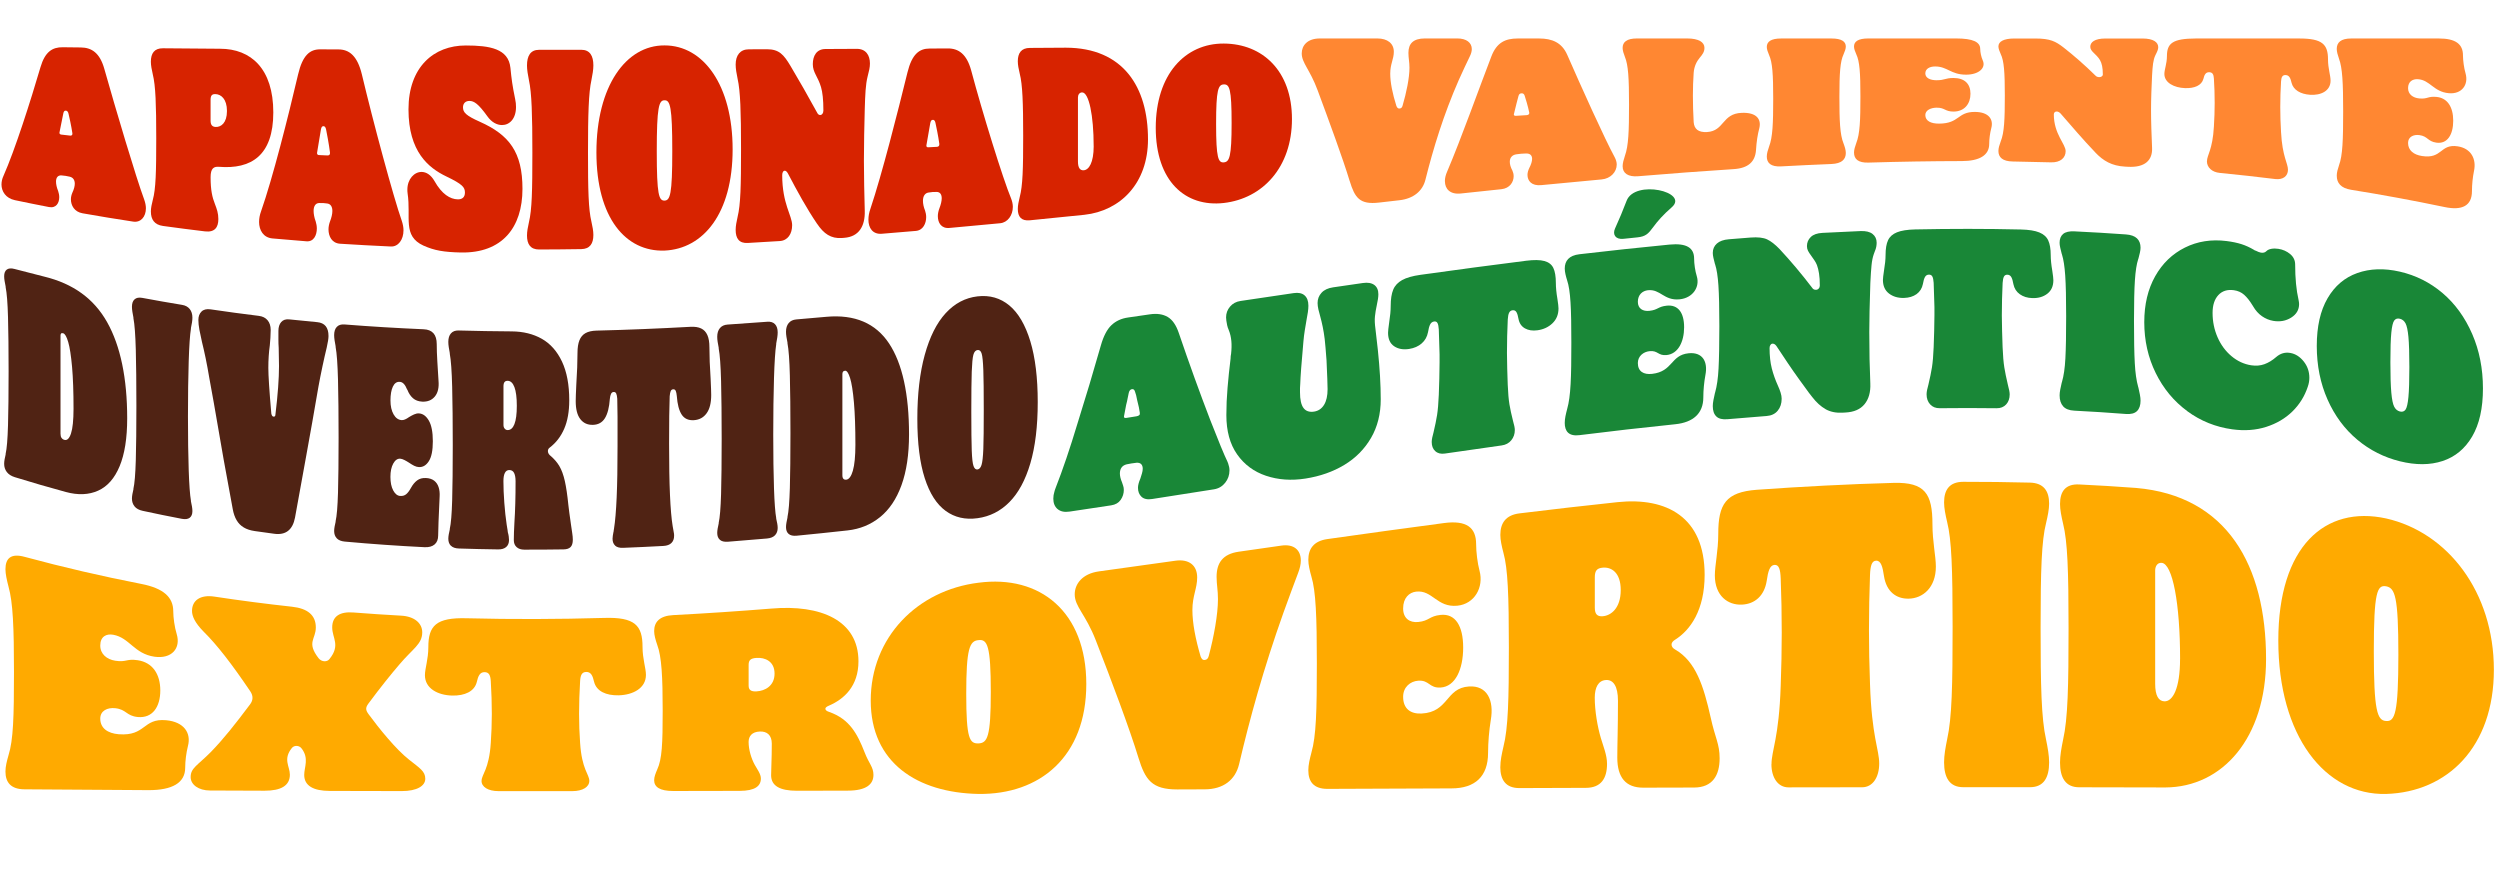
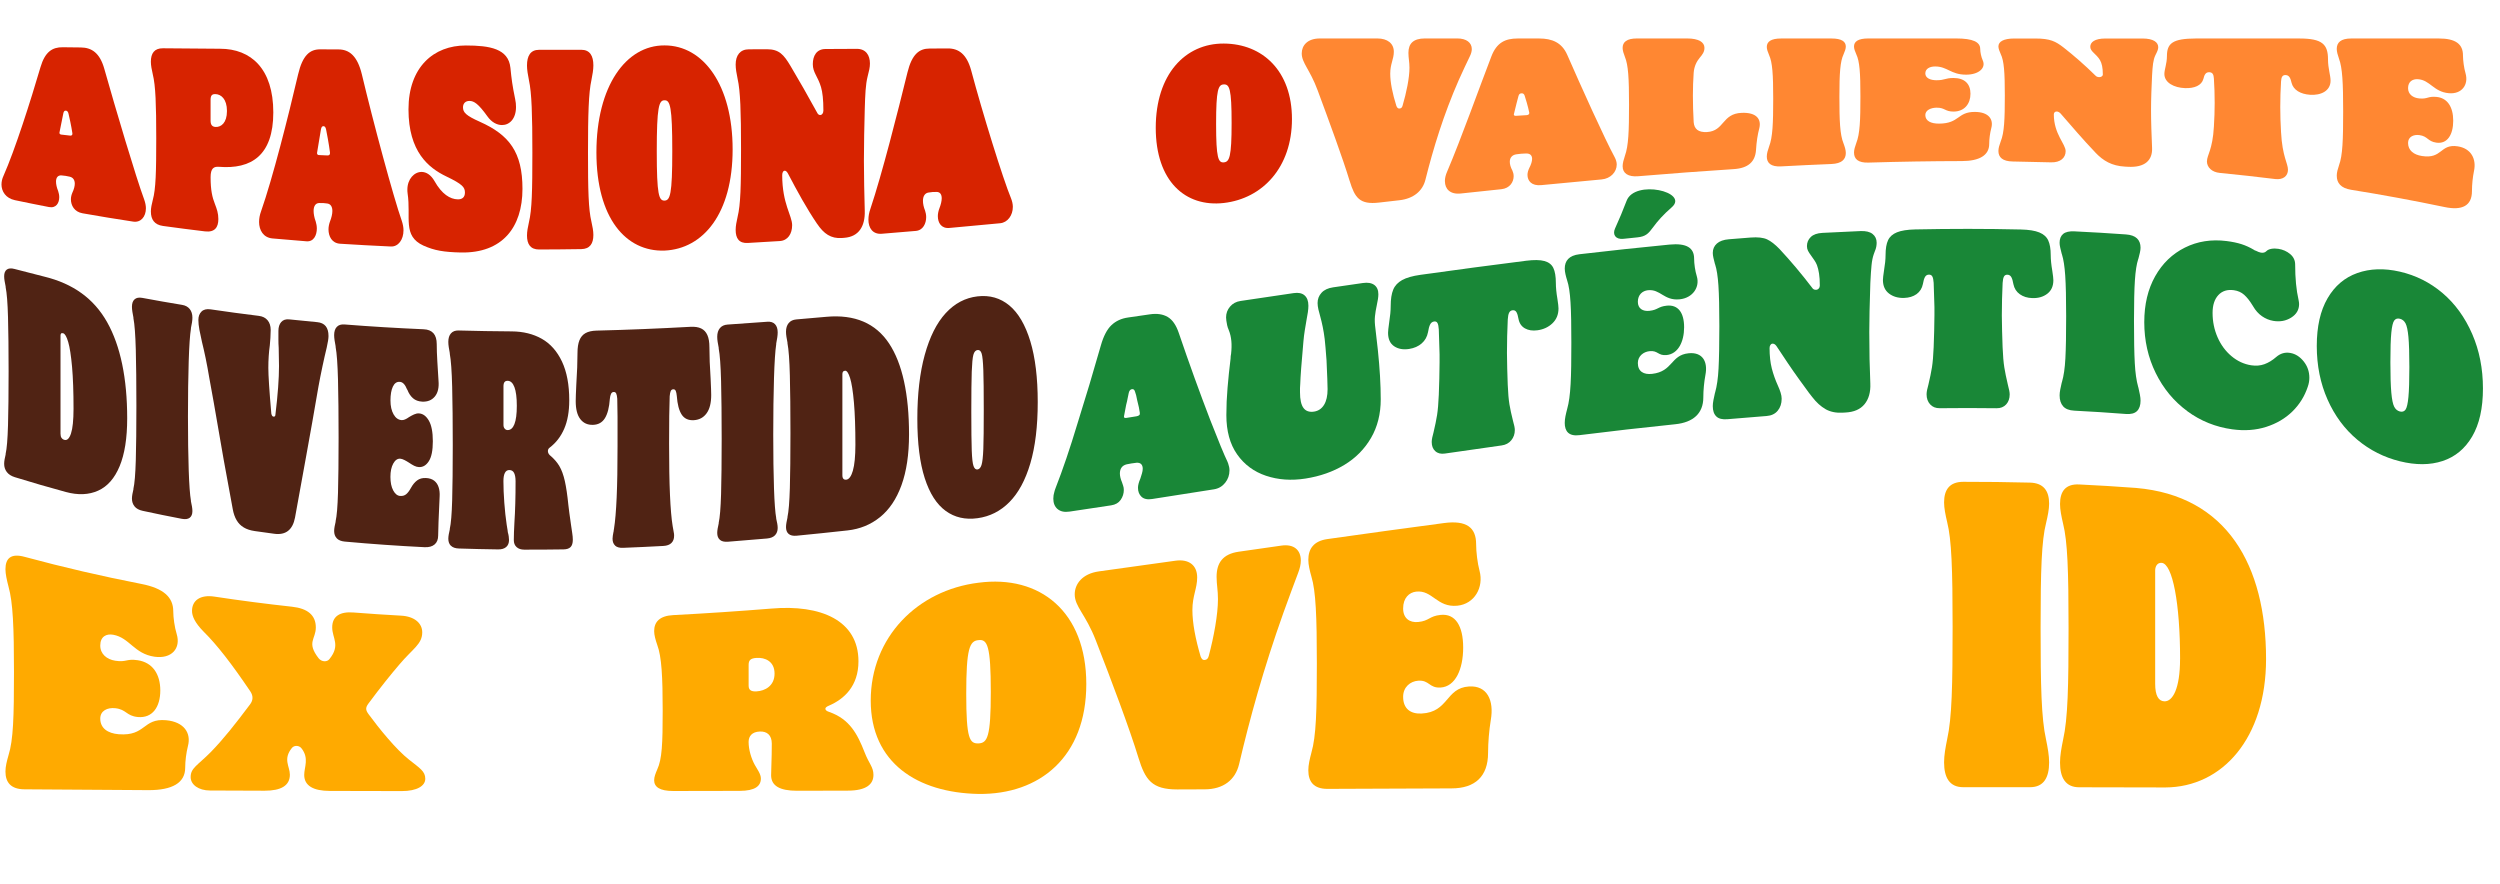
<svg xmlns="http://www.w3.org/2000/svg" id="b" viewBox="0 0 967.23 342">
  <g id="c">
    <g>
      <g>
        <path d="M.58,71.35c0-1.08,.25-2.2,.75-3.27,4.5-10.14,10.51-29.07,14.34-42.11,1.75-5.94,4.59-7.73,8.59-7.69,2.33,.03,4.67,.05,7,.08,4.17,.04,7.34,2.06,9.09,8.25,4.34,15.4,12.26,42.04,15.43,50.57,.42,1.19,.67,2.35,.67,3.39,0,3.3-2,5.62-4.92,5.17-6.53-.99-13.06-2.06-19.6-3.22-3.17-.56-4.5-3.03-4.5-5.43,0-.89,.25-1.83,.58-2.58,.58-1.24,.92-2.44,.92-3.43,0-1.35-.58-2.42-2-2.73-1.42-.31-1.67-.35-3.09-.48-1.42-.13-2.17,.8-2.17,2.39,0,.97,.25,2.24,.83,3.67,.25,.75,.42,1.57,.42,2.36,0,2.2-1.17,4.37-4,3.81-4.39-.85-8.78-1.73-13.18-2.66-3.5-.75-5.17-3.37-5.17-6.11Zm26.43-18.89c.67,.08,1.08-.15,1-.88-.42-2.86-1.25-6.57-1.5-7.59-.17-.74-.5-1.13-1-1.18-.58-.05-.83,.29-1,.99-.25,1.06-.92,4.51-1.5,7.48-.08,.44,.25,.74,.67,.79,1.11,.13,2.22,.26,3.34,.38Z" style="fill:#d72300;" />
        <path d="M58.37,81.86c0-1.41,.34-2.88,.75-4.53,1.17-4.23,1.33-10.85,1.33-23.83,0-13.01-.25-20.37-1.33-24.7-.42-1.81-.75-3.53-.75-4.93,0-3.21,1.33-5.22,4.67-5.19,7.37,.06,14.73,.12,22.1,.18,12.01,0,20.6,7.79,20.6,24.63,0,16.74-8.59,22.04-21.01,21.05-2-.16-3.25,.54-3.25,4.03,0,5.08,.66,7.79,1.67,10.36,.75,1.95,1.33,3.58,1.33,5.83,0,3.23-1.42,5.2-5.17,4.76-5.42-.65-10.84-1.35-16.26-2.1-3.33-.47-4.67-2.53-4.67-5.55Zm29.44-38.92c0-4.69-2.33-6.46-4.42-6.53-1.42-.05-1.92,.55-1.92,2.31,0,2.66,0,5.3,0,7.93,0,1.74,.67,2.39,1.92,2.47,2.08,.12,4.42-1.49,4.42-6.17Z" style="fill:#d72300;" />
        <path d="M100.24,85.82c0-1.3,.25-2.67,.75-4.03,4.5-12.81,10.51-36.6,14.34-52.99,1.75-7.47,4.59-9.74,8.59-9.71,2.33,.01,4.67,.02,7,.03,4.17,0,7.34,2.44,9.09,9.69,4.34,18.29,12.26,47.68,15.43,56.61,.42,1.27,.67,2.52,.67,3.67,0,3.63-2,6.42-4.92,6.28-6.53-.3-13.07-.65-19.6-1.07-3.17-.21-4.5-2.82-4.5-5.57,0-1.02,.25-2.13,.58-3.03,.58-1.5,.92-2.92,.92-4.06,0-1.55-.58-2.72-2-2.91-1.42-.19-1.67-.2-3.09-.18-1.42,.02-2.17,1.21-2.17,3.05,0,1.13,.25,2.58,.83,4.14,.25,.83,.42,1.76,.42,2.67,0,2.54-1.17,5.18-4,4.95-4.39-.34-8.78-.71-13.18-1.11-3.5-.32-5.17-3.15-5.17-6.44Zm26.43-25.68c.67,.03,1.09-.27,1-1.13-.42-3.33-1.25-7.67-1.5-8.87-.17-.87-.5-1.31-1-1.33-.58-.02-.83,.4-1,1.26-.25,1.29-.92,5.46-1.5,9.04-.08,.53,.25,.86,.67,.88,1.11,.05,2.22,.1,3.34,.15Z" style="fill:#d72300;" />
        <path d="M163.86,95.04c-8.25-3.79-4.75-10.89-6.17-20.3-.08-.54-.08-.96-.08-1.39,0-4.05,2.67-6.9,5.59-6.83,1.67,.04,3.5,1.06,4.92,3.57,2.84,5.01,6,6.98,9.01,7.04,1.67,.03,2.75-.8,2.75-2.63,0-2.04-.92-3.23-7.25-6.26-6.84-3.3-14.59-9.52-14.59-25.92,0-16.36,9.76-24.75,22.18-24.72,9.25,0,16.51,1.21,17.26,8.65,.42,4.29,.75,6.83,1.83,12.08,.25,1.14,.33,2.05,.33,3.07,0,4.54-2.5,6.99-5.42,6.98-1.92,0-4-1.03-5.67-3.4-3.5-4.87-5.17-5.92-6.92-5.93-1.59-.01-2.5,1.01-2.5,2.48,0,1.92,1.09,3.17,6.5,5.57,11.42,5.1,16.51,11.79,16.51,25.96,0,14.97-7.84,24.94-23.85,24.63-6.59-.15-10.26-.78-14.43-2.66Z" style="fill:#d72300;" />
        <path d="M203.89,91.13c0-1.57,.33-3.25,.75-5.14,1.17-4.88,1.33-12.22,1.33-26.88,0-14.71-.25-23.16-1.33-28.1-.42-2.08-.75-4.05-.75-5.67,0-3.72,1.34-6.07,4.67-6.07,5.45,0,10.9,0,16.34-.01,3.33,0,4.67,2.34,4.67,6.05,0,1.62-.33,3.58-.75,5.66-1.09,4.93-1.33,13.36-1.33,28.03,0,14.62,.17,21.95,1.33,26.79,.42,1.89,.75,3.55,.75,5.12,0,3.33-1.34,5.42-4.67,5.47-5.45,.08-10.9,.14-16.34,.15-3.33,0-4.67-2.06-4.67-5.4Z" style="fill:#d72300;" />
        <path d="M230.75,58.95c0-25.62,11.43-41.47,26.35-41.38,15.01-.03,26.35,15.32,26.35,40.23,0,24.8-11.34,38.48-26.35,39.15-14.93,.51-26.35-12.52-26.35-38Zm29.35-.51c0-17.17-.83-19.72-3-19.64-2.17-.02-3,2.54-3,19.77,0,16.95,.83,19.06,3,19.05,2.17-.12,3-2.28,3-19.18Z" style="fill:#d72300;" />
        <path d="M316.14,86.62c-4.09-6.05-7.5-12.27-11.34-19.59-.42-.71-.83-1.01-1.25-.99-.5,.02-.92,.67-.92,1.71,0,11.15,3.84,15.64,3.84,19.38,0,3.33-1.67,5.93-4.75,6.13-4.14,.26-8.28,.51-12.43,.74-3.33,.19-4.67-1.76-4.67-5.03,0-1.53,.33-3.19,.75-5.06,1.17-4.81,1.33-11.99,1.33-26.22,0-14.28-.25-22.45-1.33-27.22-.42-2-.75-3.91-.75-5.49,0-3.61,1.75-5.89,5.09-5.9,2.31,0,4.61-.02,6.92-.03,4.84-.02,6.59,2.11,9.17,6.4,3.33,5.6,6.84,11.73,10.34,18.14,.33,.74,.83,.93,1.25,.92,.58-.02,1.17-.67,1.17-1.74,0-4.26-.33-7.06-.92-9.09-1.25-4.19-3.17-5.59-3.17-8.87,0-3.18,1.42-5.84,4.92-5.85,4.03-.02,8.06-.04,12.09-.06,3.5-.02,5.09,2.46,5.09,5.66,0,1.5-.33,2.89-.92,5.13-.75,2.99-.92,6.92-1.08,12.48-.17,6.61-.33,13.55-.33,19.97,0,6.43,.17,13.07,.33,19.41,.17,5.94-2.25,10.03-7.92,10.46-.31,.02-.61,.05-.92,.07-4.25,.31-7.01-1.65-9.59-5.49Z" style="fill:#d72300;" />
-         <path d="M335.99,84.94c0-1.28,.25-2.69,.75-4.11,4.51-13.45,10.51-37.17,14.34-52.76,1.75-7.15,4.58-9.28,8.59-9.29,2.34-.01,4.67-.03,7-.04,4.17-.03,7.34,2.14,9.09,8.58,4.34,16.3,12.26,41.86,15.43,49.49,.42,1.09,.67,2.19,.67,3.22,0,3.27-2,6.06-4.92,6.34-6.53,.63-13.06,1.24-19.6,1.82-3.17,.29-4.5-1.99-4.5-4.58,0-.96,.25-2.05,.58-2.94,.58-1.5,.92-2.87,.92-3.94,0-1.45-.58-2.48-2-2.47-1.42,0-1.66,.02-3.09,.23-1.42,.2-2.17,1.43-2.17,3.19,0,1.07,.25,2.42,.83,3.83,.25,.76,.42,1.61,.42,2.48,0,2.41-1.17,5.11-4,5.35-4.39,.38-8.78,.74-13.18,1.1-3.5,.28-5.17-2.22-5.17-5.48Zm26.43-28.12c.67-.04,1.08-.36,1-1.15-.42-3.06-1.25-7.03-1.5-8.14-.17-.8-.5-1.19-1-1.17-.58,.02-.83,.44-1,1.25-.25,1.22-.92,5.19-1.5,8.62-.09,.5,.25,.78,.67,.76,1.11-.06,2.22-.12,3.34-.18Z" style="fill:#d72300;" />
-         <path d="M393.78,80.86c0-1.4,.33-2.92,.75-4.64,1.17-4.42,1.33-10.94,1.33-23.65,0-12.73-.25-19.87-1.33-24.06-.42-1.75-.75-3.42-.75-4.8,0-3.16,1.33-5.15,4.67-5.17,4.64-.03,9.28-.06,13.93-.09,22.18,.05,31.77,15.17,31.77,35.44,0,17.04-10.67,27.69-24.6,29.21-7.03,.73-14.07,1.44-21.1,2.13-3.34,.33-4.67-1.39-4.67-4.37Zm29.35-24.33c0-11.79-1.83-20.86-4.5-20.78-1.08,.04-1.58,1-1.58,1.94v24.79c0,2.48,.83,3.51,2.25,3.4,2-.17,3.84-2.95,3.84-9.35Z" style="fill:#d72300;" />
+         <path d="M335.99,84.94c0-1.28,.25-2.69,.75-4.11,4.51-13.45,10.51-37.17,14.34-52.76,1.75-7.15,4.58-9.28,8.59-9.29,2.34-.01,4.67-.03,7-.04,4.17-.03,7.34,2.14,9.09,8.58,4.34,16.3,12.26,41.86,15.43,49.49,.42,1.09,.67,2.19,.67,3.22,0,3.27-2,6.06-4.92,6.34-6.53,.63-13.06,1.24-19.6,1.82-3.17,.29-4.5-1.99-4.5-4.58,0-.96,.25-2.05,.58-2.94,.58-1.5,.92-2.87,.92-3.94,0-1.45-.58-2.48-2-2.47-1.42,0-1.66,.02-3.09,.23-1.42,.2-2.17,1.43-2.17,3.19,0,1.07,.25,2.42,.83,3.83,.25,.76,.42,1.61,.42,2.48,0,2.41-1.17,5.11-4,5.35-4.39,.38-8.78,.74-13.18,1.1-3.5,.28-5.17-2.22-5.17-5.48Zm26.43-28.12Z" style="fill:#d72300;" />
        <path d="M447.15,49.44c0-20.71,11.42-32.69,26.35-32.59,15.01,.09,26.35,10.61,26.35,29.21,0,18.66-11.34,30.74-26.35,32.47-14.93,1.71-26.35-8.46-26.35-29.09Zm29.35-1.88c0-13.23-.83-14.98-3-14.9-2.17,.07-3,1.91-3,15.29,0,13.28,.84,15.06,3,14.87,2.17-.2,3-2.12,3-15.26Z" style="fill:#d72300;" />
      </g>
      <g>
        <path d="M2.11,298.52c0-1.97,.53-4.04,1.19-6.35,1.85-5.89,2.11-14.87,2.11-32.18,0-17.3-.4-26.92-2.11-33.01-.66-2.53-1.19-4.91-1.19-6.75,0-4.22,2.11-6.24,7.39-4.8,15.04,4.07,30.09,7.54,45.13,10.48,8.71,1.69,12.4,5.21,12.4,10.56,0,2.5,.53,6.23,1.32,8.8,1.72,5.6-1.98,9.75-8.58,8.81-7.92-1.15-9.63-7.36-15.97-8.5-2.64-.48-5.01,.67-5.01,4.18,0,3.27,2.51,5.36,5.81,5.87,4.35,.68,4.22-.87,8.71-.19,5.67,.86,8.71,5.31,8.71,11.7,0,6.38-3.04,10.8-8.71,10.27-4.49-.44-4.35-2.93-8.71-3.41-3.03-.34-5.81,.97-5.81,4.01,0,3.74,2.9,5.72,7.13,6.06,10.56,.82,9.24-6.25,18.34-5.42,6.99,.64,9.77,4.99,8.45,9.99-.66,2.66-1.05,5.74-1.06,8.39,0,5.86-5.01,8.68-14.12,8.67-16.01-.09-32.02-.19-48.03-.32-5.28-.02-7.39-2.67-7.39-6.88Z" style="fill:#fa0;" />
        <path d="M73.76,300.63c0-3.51,2.64-4.47,7.79-9.66,4.88-5.01,9.37-10.69,15.18-18.43,1.19-1.57,1.32-3.23,.13-5.03-7.26-10.75-12.93-18.05-18.08-23.13-3.43-3.49-4.49-6.02-4.49-8.03,0-4.03,3.17-6.37,8.71-5.52,9.98,1.52,19.97,2.81,29.95,3.9,6.07,.66,9.24,3.28,9.24,8.02,0,4.59-3.69,5.74,1.06,11.9,1.19,1.5,3.3,1.55,4.22,.33,4.35-5.38,1.06-8.08,1.06-12.23,0-4.39,3.04-6.21,8.31-5.78,6.11,.48,12.23,.88,18.34,1.22,5.15,.28,8.18,2.91,8.18,6.45,0,4.62-3.7,6.33-8.84,12.44-3.04,3.54-7.25,8.74-12.01,15.16-1.19,1.63-1.06,2.52,.13,4.13,3.96,5.39,10.56,13.56,15.57,17.49,4.22,3.36,6.33,4.54,6.33,7.44,0,2.72-3.16,4.77-9.1,4.76-9.28-.01-18.56-.03-27.84-.06-6.33-.01-9.89-1.98-9.9-6.18,0-3.05,1.98-6.44-1.06-10.31-.92-1.17-2.77-1.25-3.7-.15-3.56,4.42-.79,7.11-.79,10.36,0,4.23-3.43,6.21-9.76,6.2-7.04-.03-14.08-.05-21.11-.08-4.49,0-7.52-2.28-7.52-5.2Z" style="fill:#fa0;" />
-         <path d="M186.32,302.11c0-2.49,2.9-4.36,3.56-14.66,.26-4.01,.39-7.05,.4-11.22,0-4.09-.13-8.31-.4-12.67-.13-2.23-.66-3.49-2.38-3.51-1.85-.03-2.51,1.51-3.04,3.84-.92,3.62-4.62,5.32-9.5,5.22-5.54-.13-10.56-2.73-10.56-7.88,0-2.58,1.32-6.18,1.32-10.82,0-8.26,2.9-11.57,14.91-11.21,17.68,.45,35.36,.38,53.05-.13,12.01-.39,14.91,2.93,14.91,11.2,0,4.65,1.32,8.25,1.32,10.84,0,5.16-5.02,7.76-10.56,7.9-4.88,.11-8.58-1.58-9.5-5.21-.53-2.33-1.19-3.87-3.04-3.83-1.71,.03-2.24,1.28-2.37,3.52-.27,4.37-.39,8.6-.4,12.69,0,4.17,.13,7.22,.4,11.24,.66,10.32,3.56,12.18,3.56,14.68,0,2.34-2.51,3.98-6.6,3.98-9.5,0-19,0-28.5,0-4.09,0-6.6-1.63-6.6-3.97Z" style="fill:#fa0;" />
        <path d="M253.09,301.82c0-1.24,.53-2.58,1.19-4.12,1.85-3.99,2.11-9.88,2.11-22.7,0-12.96-.39-20.96-2.11-25.51-.66-1.92-1.19-3.77-1.19-5.32,0-3.55,2.11-5.92,7.39-6.19,12.67-.66,25.34-1.51,38-2.53,19-1.63,33.65,4.5,33.65,20.41,0,9.58-5.54,14.61-11.35,17.12-.92,.36-1.45,.8-1.45,1.21,0,.51,.4,.9,1.45,1.25,7.91,2.73,10.95,8.53,13.72,15.61,1.71,4.45,3.43,5.67,3.43,8.75,0,3.55-2.64,6.08-9.9,6.09-6.55,.02-13.11,.04-19.66,.05-6.73,0-10.03-1.94-10.03-6.01,0-2.86,.26-5.89,.26-12.21,0-3.32-1.85-4.81-4.62-4.7-3.03,.11-4.35,1.79-4.35,4.04,0,3.01,1.06,6.45,2.38,8.85,.93,1.69,2.38,3.54,2.37,5.29,0,2.9-2.24,4.77-8.18,4.78-8.58,.02-17.15,.03-25.73,.05-5.28,0-7.39-1.58-7.39-4.22Zm46.58-41.21c0-4.78-3.7-6.3-6.99-6.07-2.24,.15-3.04,.85-3.04,2.66v8.09c0,1.75,1.06,2.31,3.04,2.2,3.3-.18,6.99-2.12,6.99-6.88Z" style="fill:#fa0;" />
        <path d="M336.88,271.05c0-24.5,18.08-42.7,41.7-45.6,23.75-3.14,41.7,11.17,41.7,39.21,0,28.1-17.94,42.8-41.7,42.51-23.62-.45-41.7-12-41.7-36.12Zm46.45-3.36c0-17.87-1.32-20.46-4.75-20.03-3.43,.28-4.75,3.15-4.75,20.77s1.32,19.26,4.75,19.2c3.43-.21,4.75-2.39,4.75-19.93Z" style="fill:#fa0;" />
        <path d="M440.47,293.22c-3.43-11.28-10.55-30.15-16.49-45.41-3.96-10.24-8.18-13.05-8.18-17.88,0-3.96,2.91-7.98,9.37-8.87,9.85-1.35,19.71-2.73,29.56-4.12,5.15-.73,8.44,1.65,8.45,6.46,0,4.28-1.85,7.11-1.85,12.64,0,5.03,1.19,11.17,3.17,17.92,.4,.99,.79,1.47,1.58,1.39,.92-.09,1.32-.64,1.58-1.57,1.98-7.43,3.56-16.08,3.56-21.95,0-3.52-.53-5.67-.53-8.67,0-5.35,2.37-8.82,8.58-9.71,5.5-.79,11-1.57,16.49-2.36,4.88-.7,7.52,1.74,7.52,5.77,0,1.48-.39,3.15-1.06,4.85-1.72,4.53-3.17,8.48-5.67,15.35-7.78,21.84-13.07,41.18-17.15,58.58-1.45,6.08-6.07,9.74-13.33,9.75-3.52,.01-7.04,.03-10.56,.04-9.9,.02-12.4-3.72-15.04-12.21Z" style="fill:#fa0;" />
        <path d="M506.18,298.02c0-2.08,.53-4.3,1.19-6.82,1.85-6.42,2.11-16.2,2.11-34.46,0-18.25-.4-28.08-2.11-33.68-.66-2.35-1.19-4.57-1.19-6.46,0-4.31,2.11-7.29,7.39-8.04,15.04-2.12,30.09-4.21,45.13-6.2,8.71-1.15,12.4,1.74,12.4,8.16,0,2.99,.53,7.37,1.32,10.31,1.72,6.46-1.98,12.86-8.58,13.51-7.92,.79-9.63-6.18-15.97-5.44-2.64,.3-5.02,2.4-5.01,6.51,0,3.82,2.51,5.56,5.81,5.24,4.36-.43,4.22-2.29,8.71-2.75,5.67-.58,8.71,4.21,8.71,12.64,0,8.44-3.04,15.1-8.71,15.46-4.49,.29-4.35-2.96-8.71-2.64-3.03,.22-5.81,2.45-5.81,6.22,0,4.65,2.9,6.69,7.13,6.48,10.56-.54,9.24-9.88,18.34-10.47,7-.46,9.77,5.32,8.45,12.95-.66,4.04-1.05,8.7-1.06,12.76,0,9.08-5.02,13.71-14.12,13.72-16.01,.06-32.02,.12-48.03,.19-5.28,.01-7.39-2.76-7.39-7.18Z" style="fill:#fa0;" />
-         <path d="M580.47,296.68c0-2.37,.53-4.9,1.19-7.75,1.85-7.24,2.11-18.35,2.11-38.49,0-20.07-.4-30.54-2.11-36.59-.66-2.52-1.19-4.9-1.19-6.91,0-4.57,2.11-7.67,7.39-8.32,12.67-1.55,25.34-3.01,38-4.35,19-1.96,33.65,5.82,33.65,28.14,0,13.65-5.54,21.35-11.35,25.04-.92,.54-1.45,1.21-1.45,1.86,0,.81,.4,1.43,1.45,2.02,7.92,4.6,10.95,14.02,13.72,26.4,1.71,7.82,3.43,10.07,3.43,15.65,0,6.48-2.64,11.3-9.9,11.31-6.55,.02-13.11,.03-19.66,.05-6.73,.02-10.03-3.92-10.03-11.62,0-5.35,.26-11.05,.26-22,0-5.71-1.85-8.18-4.62-8.03-3.03,.16-4.35,2.94-4.36,6.81,0,5.15,1.06,11.3,2.38,15.72,.92,3.1,2.38,6.56,2.37,9.91,0,5.53-2.24,9.27-8.18,9.28-8.58,.03-17.15,.06-25.73,.09-5.28,.01-7.39-3.17-7.39-8.22Zm46.58-68.38c0-6.92-3.7-8.98-6.99-8.68-2.24,.21-3.04,1.18-3.04,3.75v11.74c0,2.62,1.06,3.46,3.04,3.31,3.3-.24,6.99-3.19,6.99-10.13Z" style="fill:#fa0;" />
-         <path d="M685.38,295.66c0-5.28,2.9-10.16,3.56-30.3,.26-7.69,.4-13.26,.4-20.56,0-7.12-.13-14.11-.4-20.97-.13-3.51-.66-5.37-2.38-5.28-1.85,.1-2.51,2.5-3.04,6.2-.92,5.8-4.62,8.92-9.5,9.17-5.54,.3-10.56-3.44-10.56-11.29,0-3.92,1.32-9.47,1.32-16.04,0-11.57,2.9-16.2,14.91-17.1,17.68-1.26,35.36-2.18,53.05-2.67,12.01-.28,14.91,4.16,14.91,16.02,0,6.73,1.32,12.33,1.32,16.38,0,8.1-5.02,12.32-10.56,12.4-4.88,.08-8.57-2.83-9.5-8.65-.53-3.72-1.19-6.1-3.04-6.05-1.71,.05-2.24,1.98-2.38,5.54-.26,6.97-.39,14.06-.4,21.29,0,7.41,.13,13.04,.4,20.85,.66,20.45,3.56,25.4,3.56,30.8,0,5.3-2.5,9.19-6.6,9.19-9.5,.01-19,.02-28.5,.04-4.09,0-6.6-3.79-6.6-8.96Z" style="fill:#fa0;" />
        <path d="M752.15,294.95c0-2.75,.53-5.67,1.19-8.93,1.85-8.27,2.11-21.04,2.11-43.56,0-22.38-.4-33.7-2.11-40.47-.66-2.81-1.19-5.44-1.19-7.6,0-4.92,2.11-7.96,7.39-7.98,8.62-.01,17.24,.09,25.86,.31,5.28,.15,7.39,3.23,7.39,8.14,0,2.15-.53,4.76-1.19,7.55-1.72,6.71-2.11,18-2.11,40.31,0,22.44,.26,35.16,2.11,43.4,.66,3.25,1.19,6.16,1.19,8.89,0,5.84-2.11,9.56-7.39,9.55-8.62,0-17.24,0-25.86,0-5.28,0-7.39-3.73-7.39-9.61Z" style="fill:#fa0;" />
        <path d="M797.01,295.04c0-2.73,.53-5.63,1.19-8.86,1.85-8.19,2.11-20.84,2.11-43.21,0-22.23-.4-33.52-2.11-40.33-.66-2.83-1.19-5.47-1.19-7.62,0-4.9,2.11-7.84,7.39-7.59,7.35,.35,14.69,.8,22.04,1.35,35.1,3.03,50.28,29.87,50.28,66.21,0,30.58-16.89,49.56-38.93,49.67-11.13-.03-22.26-.05-33.39-.07-5.28,0-7.39-3.72-7.39-9.55Zm46.45-40.13c0-21.41-2.9-36.8-7.13-37.15-1.72-.12-2.51,1.4-2.51,2.98,0,14.08,0,28.69,0,43.82,0,4.6,1.32,6.71,3.56,6.78,3.17,.12,6.07-4.79,6.07-16.43Z" style="fill:#fa0;" />
-         <path d="M881.46,247.81c0-36.47,18.08-52.37,41.7-47.23,23.75,5.36,41.7,28.37,41.7,58.56,0,29.83-17.95,47.33-41.7,48.03-23.62,.6-41.7-22.44-41.7-59.36Zm46.45,5.43c0-22.67-1.32-25.73-4.75-26.41-3.43-.57-4.75,2-4.75,25.12,0,23.17,1.32,26.81,4.75,27,3.43,.3,4.75-3.04,4.75-25.72Z" style="fill:#fa0;" />
      </g>
      <g>
        <path d="M522.19,70.08c-2.58-8.57-7.94-23.09-12.41-35.15-2.98-8.06-6.15-10.57-6.15-14.27,0-3.04,2.18-5.79,7.05-5.78h22.23c3.87,0,6.35,1.91,6.35,5.14,0,2.88-1.39,4.67-1.39,8.47,0,3.45,.89,7.77,2.38,12.5,.3,.69,.6,1.04,1.19,1,.69-.04,.99-.41,1.19-1.05,1.49-5.06,2.68-10.79,2.68-14.69,0-2.34-.4-3.8-.4-5.79,0-3.54,1.79-5.59,6.45-5.59h12.41c3.67,0,5.66,1.69,5.66,4.13,0,.89-.3,1.88-.79,2.86-1.29,2.65-2.38,4.98-4.27,9.15-5.85,13.33-9.83,26.34-12.9,38.6-1.09,4.28-4.57,7.24-10.02,7.86-2.65,.3-5.29,.6-7.94,.91-7.44,.86-9.33-1.84-11.31-8.32Z" style="fill:#ff8732;" />
        <path d="M559.01,70.12c0-1.17,.3-2.45,.89-3.76,5.36-12.54,12.51-32.65,17.07-44.46,2.08-5.49,5.46-7.01,10.22-7.01h8.34c4.96,.01,8.73,1.56,10.82,6.32,5.16,11.81,14.59,32.73,18.36,39.62,.5,.95,.79,1.92,.79,2.82,0,2.9-2.38,5.46-5.85,5.77-7.77,.7-15.55,1.44-23.32,2.2-3.77,.38-5.36-1.65-5.36-3.98,0-.86,.3-1.84,.7-2.65,.7-1.35,1.09-2.58,1.09-3.52,0-1.28-.7-2.15-2.38-2.09-1.69,.06-1.98,.08-3.67,.31-1.69,.23-2.58,1.33-2.58,2.89,0,.95,.3,2.13,.99,3.37,.3,.66,.5,1.43,.5,2.21,0,2.17-1.39,4.68-4.76,5.04-5.23,.54-10.45,1.1-15.68,1.66-4.17,.45-6.15-1.78-6.15-4.74Zm31.46-25.55c.79-.05,1.29-.33,1.19-.98-.5-2.51-1.49-5.7-1.79-6.58-.2-.64-.59-.94-1.19-.91-.7,.03-.99,.37-1.19,1.03-.3,.98-1.09,4.21-1.79,7.07-.1,.42,.3,.65,.79,.61,1.32-.08,2.65-.17,3.97-.25Z" style="fill:#ff8732;" />
        <path d="M627.78,64.37c0-1.24,.4-2.59,.89-4.1,1.39-3.84,1.59-9.6,1.59-19.82,0-10.16-.3-15.33-1.59-18.42-.5-1.29-.89-2.49-.89-3.49,0-2.27,1.59-3.67,5.56-3.66h19.45c4.37,0,6.65,1.43,6.65,3.62,0,1.6-.79,2.61-1.89,3.92-1.09,1.31-2.08,3.18-2.28,5.72-.2,2.88-.3,5.83-.3,8.82,0,3.36,.1,6.79,.3,10.28,.2,2.66,1.79,4.04,5.16,3.85,6.75-.4,5.76-7.14,13.4-7.43,5.86-.24,7.64,2.53,6.85,5.87-.69,2.59-1.09,5.28-1.29,8.49-.3,4.54-2.98,7.05-8.63,7.41-12.31,.79-24.61,1.72-36.92,2.75-3.97,.34-6.05-1.17-6.05-3.82Z" style="fill:#ff8732;" />
        <path d="M683.56,60.55c0-1.18,.4-2.45,.89-3.86,1.39-3.6,1.59-9.05,1.59-18.52,0-9.4-.3-14.06-1.59-16.86-.49-1.16-.89-2.25-.89-3.14,0-2.04,1.59-3.28,5.56-3.28h19.45c3.97,0,5.56,1.19,5.56,3.14,0,.86-.4,1.9-.89,3.03-1.29,2.72-1.59,7.24-1.59,16.41,0,9.24,.2,14.6,1.59,18.01,.5,1.35,.89,2.56,.89,3.71,0,2.47-1.59,4.1-5.56,4.26-6.48,.26-12.97,.57-19.45,.92-3.97,.22-5.56-1.3-5.56-3.81Z" style="fill:#ff8732;" />
        <path d="M717.3,59.08c0-1.15,.4-2.39,.89-3.76,1.39-3.49,1.59-8.82,1.59-18.02,0-9.11-.3-13.58-1.59-16.28-.49-1.12-.89-2.16-.89-3.01,0-1.95,1.59-3.13,5.56-3.13h33.94c6.55,0,9.33,1.38,9.33,4.07,0,1.26,.4,3.14,.99,4.45,1.29,2.85-1.49,5.49-6.45,5.49-5.95,0-7.24-3.19-12.01-3.17-1.98,0-3.77,.83-3.77,2.69,0,1.74,1.89,2.65,4.37,2.64,3.28-.02,3.17-.86,6.55-.87,4.27,0,6.55,2.24,6.55,6.09,0,3.85-2.28,6.89-6.55,6.9-3.37,0-3.28-1.53-6.55-1.51-2.28,.02-4.37,1.01-4.37,2.85,0,2.28,2.18,3.35,5.36,3.32,7.94-.06,6.95-4.55,13.8-4.53,5.26,.01,7.34,2.77,6.35,6.33-.49,1.89-.79,4.11-.79,6.07,0,4.37-3.77,6.62-10.62,6.62-12.04,.02-24.08,.23-36.12,.59-3.97,.12-5.56-1.39-5.56-3.86Z" style="fill:#ff8732;" />
        <path d="M810.69,59.01c-4.86-5.07-8.93-9.9-13.5-15.13-.5-.51-.99-.73-1.49-.74-.59-.01-1.09,.4-1.09,1.11,0,7.65,4.57,11.44,4.57,14.25,0,2.53-1.99,4.42-5.66,4.31-4.93-.14-9.86-.25-14.79-.33-3.97-.06-5.56-1.63-5.56-4.07,0-1.14,.4-2.35,.89-3.69,1.39-3.4,1.59-8.68,1.59-17.76,0-9-.3-13.4-1.59-16.05-.49-1.1-.89-2.12-.89-2.95,0-1.9,2.09-3.05,6.05-3.06h8.24c5.76,0,7.84,1.1,10.92,3.48,3.97,3.11,8.14,6.73,12.31,10.84,.4,.47,.99,.62,1.49,.62,.69,.02,1.39-.37,1.39-1.03,0-2.64-.4-4.31-1.09-5.54-1.49-2.5-3.77-3.31-3.77-5.16,0-1.78,1.69-3.21,5.85-3.21h14.39c4.17,0,6.05,1.44,6.05,3.36,0,.9-.4,1.73-1.09,3.09-.89,1.82-1.09,4.23-1.29,7.82-.2,4.27-.4,8.97-.4,13.55,0,4.58,.2,9.54,.4,14.52,.2,4.68-2.68,7.69-9.43,7.28-.36-.02-.73-.04-1.09-.06-5.06-.29-8.34-2.21-11.41-5.43Z" style="fill:#ff8732;" />
        <path d="M853.86,62.37c0-2.38,2.18-4.38,2.68-13.39,.2-3.44,.3-5.92,.3-9.19,0-3.19-.1-6.32-.3-9.39-.1-1.57-.5-2.42-1.79-2.46-1.39-.04-1.89,.99-2.28,2.6-.7,2.53-3.47,3.7-7.15,3.55-4.17-.16-7.94-2.08-7.94-5.48,0-1.7,.99-4.05,.99-6.88,0-4.98,2.18-6.81,11.21-6.84h39.9c9.03-.01,11.22,2.24,11.21,8.16,0,3.34,.99,6.16,.99,8.15,0,4-3.77,5.76-7.94,5.47-3.67-.25-6.45-1.84-7.15-4.63-.4-1.78-.9-2.94-2.28-3-1.29-.06-1.69,.83-1.79,2.49-.2,3.25-.3,6.55-.3,9.91,0,3.44,.1,6.07,.3,9.7,.5,9.5,2.68,12.04,2.68,14.53,0,2.44-1.88,3.98-4.96,3.6-7.15-.88-14.29-1.67-21.44-2.37-3.08-.3-4.96-2.19-4.96-4.52Z" style="fill:#ff8732;" />
        <path d="M904.07,68.01c0-1.3,.4-2.63,.89-4.11,1.39-3.76,1.59-9.83,1.59-20.88,0-11.01-.3-16.8-1.59-20.24-.5-1.43-.89-2.77-.89-3.86,0-2.49,1.59-4.02,5.56-4.03h33.94c6.55-.02,9.33,2.24,9.33,6.5,0,1.98,.4,4.93,.99,6.95,1.29,4.47-1.49,8.17-6.45,7.72-5.96-.52-7.25-5.14-12.01-5.42-1.99-.12-3.77,.91-3.77,3.46,0,2.37,1.88,3.77,4.37,3.99,3.28,.29,3.18-.9,6.55-.6,4.27,.36,6.55,3.85,6.55,9.23,0,5.38-2.28,9.1-6.55,8.47-3.37-.49-3.28-2.49-6.55-2.92-2.28-.3-4.37,.69-4.37,3.03,0,2.88,2.18,4.57,5.36,5.06,7.94,1.26,6.95-4.77,13.8-3.75,5.26,.79,7.34,4.94,6.35,9.53-.5,2.43-.79,5.28-.79,7.81,0,5.65-3.77,7.6-10.62,6.15-12.04-2.52-24.08-4.74-36.12-6.67-3.97-.64-5.56-2.63-5.56-5.41Z" style="fill:#ff8732;" />
      </g>
      <g>
        <path d="M2.64,182.63c-.69-.91-1.04-1.97-1.03-3.19,0-.53,.06-1.11,.17-1.72,.12-.61,.25-1.24,.4-1.88v-.23c.46-1.99,.76-5.68,.92-11.06,.15-5.38,.23-12.32,.23-20.82,0-8.5-.08-15.51-.23-21-.15-5.49-.46-9.38-.92-11.66v-.23c-.16-.73-.29-1.44-.4-2.13-.12-.68-.17-1.29-.17-1.83,0-1.22,.34-2.09,1.03-2.59,.69-.5,1.68-.58,2.98-.23,3.86,1.03,7.72,2.02,11.59,2.98,11.01,2.7,19.1,8.44,24.26,17.65,5.16,9.17,7.74,21.75,7.74,37.15,0,7.69-.98,13.85-2.93,18.54-1.95,4.69-4.72,7.84-8.32,9.45-3.6,1.62-7.76,1.8-12.5,.51-6.58-1.79-13.15-3.7-19.73-5.73-1.38-.43-2.41-1.09-3.1-2Zm24.83-14.94c.65-1.96,.97-5.13,.98-9.53,0-6.48-.19-11.9-.57-16.22-.39-4.31-.88-7.53-1.49-9.61-.61-2.08-1.26-3.21-1.95-3.39-.39-.1-.65-.07-.8,.09-.15,.15-.23,.43-.23,.82,0,12.81,0,25.47,0,37.97,0,.69,.13,1.22,.4,1.6,.27,.38,.63,.64,1.09,.76,1.07,.3,1.93-.53,2.58-2.5Z" style="fill:#502314;" />
        <path d="M52.08,195.93c-.69-.82-1.03-1.83-1.03-3.03,0-.52,.06-1.09,.17-1.7,.12-.61,.25-1.24,.4-1.88v-.23c.46-2,.76-5.64,.92-11.02,.15-5.37,.23-12.35,.23-21.04,0-8.7-.08-15.99-.23-21.73-.16-5.75-.46-9.85-.92-12.22v-.24c-.15-.77-.29-1.51-.4-2.22-.11-.72-.17-1.36-.17-1.94,0-1.31,.34-2.27,1.03-2.88,.69-.61,1.68-.79,2.98-.55,5.12,.96,10.25,1.86,15.37,2.7,1.3,.21,2.29,.75,2.98,1.62,.69,.87,1.03,1.97,1.03,3.32,0,.59-.06,1.23-.17,1.92-.11,.69-.25,1.4-.4,2.12v.25c-.38,2.35-.67,6.58-.86,12.59-.19,6.01-.29,13.17-.29,21.38,0,8.21,.1,15.08,.29,20.76,.19,5.67,.48,9.57,.86,11.81v.22c.15,.7,.29,1.38,.4,2.03,.11,.66,.17,1.24,.17,1.76,0,1.19-.34,2.04-1.03,2.58-.69,.53-1.72,.67-3.1,.41-5.05-.96-10.09-1.99-15.14-3.09-1.38-.3-2.41-.86-3.1-1.68Z" style="fill:#502314;" />
        <path d="M94.29,204.05c-1.15-.68-2.07-1.62-2.75-2.79-.69-1.17-1.19-2.6-1.49-4.28-1.07-5.66-2.24-12.01-3.5-19.08-1.26-7.07-2.54-14.45-3.84-22.12-.76-4.3-1.34-7.48-1.72-9.49-.46-2.76-.94-5.34-1.43-7.73-.5-2.38-.97-4.49-1.43-6.31-.38-1.64-.71-3.19-.98-4.65-.27-1.46-.4-2.74-.4-3.83,0-1.34,.4-2.42,1.2-3.22,.8-.8,1.97-1.09,3.5-.87,6.23,.92,12.46,1.77,18.7,2.53,1.45,.18,2.58,.74,3.38,1.7,.8,.96,1.2,2.21,1.2,3.75,0,1.03-.04,2.05-.11,3.06-.08,1.01-.15,1.98-.23,2.9-.38,2.67-.57,5.59-.57,8.75,0,2.83,.38,8.8,1.15,17.62,.15,.75,.42,1.14,.8,1.2,.53,.07,.8-.21,.8-.86,.92-7.62,1.38-13.91,1.38-18.68,0-1.17-.02-2.35-.06-3.53-.04-1.19-.06-2.37-.06-3.56-.08-1.11-.12-2.2-.11-3.27,0-1.06,0-2.16,0-3.27,0-1.46,.36-2.6,1.09-3.43,.73-.83,1.78-1.17,3.15-1.02,3.59,.38,7.19,.74,10.78,1.07,1.45,.14,2.54,.65,3.27,1.54,.73,.9,1.09,2.17,1.09,3.82,0,.96-.23,2.45-.69,4.47-.53,2.18-1.09,4.63-1.66,7.33-.57,2.69-1.09,5.3-1.55,7.84-1.61,9.4-3.17,18.26-4.7,26.62-1.53,8.36-2.98,16.36-4.36,24.02-.46,2.38-1.36,4.08-2.7,5.12-1.34,1.04-3.12,1.41-5.33,1.11-2.52-.34-5.05-.69-7.57-1.05-1.69-.24-3.1-.71-4.24-1.4Z" style="fill:#502314;" />
        <path d="M130.31,208.28c-.69-.72-1.03-1.66-1.03-2.83,0-.51,.06-1.07,.17-1.68,.12-.61,.25-1.24,.4-1.89v-.22c.46-2.02,.76-5.65,.92-11.03,.15-5.38,.23-12.38,.23-21.26,0-8.88-.08-16.43-.23-22.41-.16-5.98-.46-10.27-.92-12.72v-.26c-.16-.79-.29-1.56-.4-2.3-.11-.75-.17-1.42-.17-2.03,0-1.39,.34-2.45,1.03-3.18,.69-.73,1.68-1.04,2.98-.94,10.21,.81,20.42,1.42,30.63,1.86,1.68,.07,2.94,.59,3.79,1.55,.84,.96,1.26,2.37,1.26,4.22,0,1.84,.07,4.08,.23,6.68,.15,2.61,.3,5.1,.46,7.49,.23,2.65-.25,4.67-1.43,6.09-1.19,1.42-2.81,2.07-4.88,1.97-1.45-.07-2.64-.51-3.56-1.31-.92-.8-1.65-1.89-2.18-3.27-.04-.04-.08-.09-.11-.13-.38-.95-.8-1.67-1.26-2.16-.46-.49-.99-.76-1.61-.79-1.15-.07-2.03,.56-2.64,1.87-.61,1.31-.92,3.1-.92,5.35,0,2.17,.4,3.95,1.2,5.36,.8,1.41,1.85,2.15,3.15,2.23,.76,.05,1.72-.35,2.87-1.19,.61-.37,1.24-.71,1.89-1.01,.65-.29,1.28-.43,1.89-.4,1.53,.08,2.81,1.01,3.84,2.78,1.03,1.77,1.55,4.46,1.55,8,0,3.55-.51,6.1-1.55,7.71-1.03,1.61-2.31,2.36-3.84,2.28-.61-.03-1.22-.2-1.84-.51-.61-.31-1.3-.72-2.06-1.24-.53-.35-1.11-.67-1.72-.99-.61-.31-1.15-.48-1.61-.51-1.07-.07-1.97,.57-2.7,1.89-.73,1.32-1.09,3.04-1.09,5.14,0,2.17,.36,3.92,1.09,5.27,.73,1.35,1.62,2.05,2.7,2.12,.92,.06,1.68-.16,2.29-.66,.61-.49,1.22-1.3,1.84-2.42,.69-1.27,1.49-2.24,2.41-2.93,.92-.69,2.06-1,3.44-.93,1.3,.06,2.35,.41,3.15,1.02,.8,.62,1.37,1.45,1.72,2.51,.35,1.06,.48,2.27,.4,3.63-.38,8.12-.57,13.02-.57,15.07,0,1.53-.46,2.69-1.38,3.47-.92,.79-2.22,1.14-3.9,1.06-10.29-.51-20.57-1.23-30.86-2.17-1.38-.13-2.41-.55-3.1-1.27Z" style="fill:#502314;" />
        <path d="M174.48,211.19c-.69-.67-1.03-1.59-1.03-2.75,0-.51,.06-1.07,.17-1.69,.12-.62,.25-1.25,.4-1.91v-.22c.46-2.04,.77-5.68,.92-11.06,.15-5.39,.23-12.4,.23-21.32,0-8.92-.08-16.53-.23-22.56-.15-6.03-.46-10.35-.92-12.81v-.26c-.16-.79-.28-1.56-.4-2.31-.12-.75-.17-1.43-.17-2.05,0-1.41,.34-2.51,1.03-3.28,.69-.78,1.68-1.15,2.98-1.11,6.84,.19,13.69,.31,20.53,.35,4.43,.03,8.32,.99,11.64,2.87,3.33,1.89,5.92,4.84,7.8,8.81,1.87,3.98,2.81,8.99,2.81,14.95,0,4.37-.65,8.03-1.95,11.04-1.3,3.01-3.17,5.43-5.62,7.3-.46,.33-.69,.77-.69,1.33,0,.56,.23,1.08,.69,1.55,1.6,1.34,2.85,2.75,3.73,4.24,.88,1.48,1.59,3.42,2.12,5.77,.54,2.36,.99,5.49,1.38,9.34,.15,1.43,.5,4.03,1.03,7.71,.15,1.18,.3,2.22,.46,3.13,.15,.91,.23,1.77,.23,2.56,0,1.3-.29,2.25-.86,2.83-.57,.58-1.47,.89-2.7,.91-5.09,.08-10.17,.11-15.26,.1-1.22,0-2.2-.33-2.92-.98-.73-.65-1.09-1.55-1.09-2.72,0-.87,.02-1.87,.06-3.01,.04-1.14,.1-2.37,.17-3.7,.15-2.29,.27-4.78,.34-7.47,.08-2.68,.11-5.54,.11-8.57,0-1.39-.2-2.47-.57-3.22-.38-.75-.99-1.12-1.84-1.13-.77,0-1.34,.36-1.72,1.1-.39,.74-.57,1.81-.57,3.21,0,2.48,.11,5.27,.34,8.34,.23,3.07,.53,5.9,.92,8.49,.11,.7,.23,1.4,.34,2.1,.04,.29,.08,.59,.11,.88,.15,.52,.27,1.02,.34,1.54,.07,.51,.11,.98,.11,1.42,0,1.16-.36,2.06-1.09,2.7-.73,.64-1.78,.95-3.15,.93-5.05-.07-10.09-.18-15.14-.35-1.38-.04-2.41-.4-3.1-1.08Zm24.55-47.11c.61-1.56,.92-3.9,.92-7.08,0-3.18-.31-5.6-.92-7.22-.61-1.62-1.49-2.44-2.64-2.45-.54,0-.94,.16-1.2,.5-.27,.34-.4,.89-.4,1.66v14.92c0,.58,.15,1.05,.46,1.42,.31,.37,.69,.56,1.15,.56,1.15,.01,2.02-.75,2.64-2.32Z" style="fill:#502314;" />
        <path d="M238.02,211.1c-.69-.62-1.03-1.51-1.03-2.68,0-.36,.04-.76,.11-1.2,.07-.44,.15-.88,.23-1.32,.08-.22,.11-.44,.11-.66,0-.22,.04-.44,.11-.66,.46-2.88,.8-6.88,1.03-12.1,.23-5.22,.34-11.75,.34-19.77v-11.41c0-2.35-.04-4.7-.11-7.05-.07-.92-.21-1.59-.4-2-.19-.41-.52-.61-.98-.6-.46,.02-.8,.26-1.03,.73-.23,.47-.38,1.13-.46,1.97-.23,3.28-.86,5.74-1.89,7.42-1.03,1.68-2.58,2.55-4.65,2.6-2.07,.06-3.69-.68-4.88-2.22-1.19-1.54-1.78-3.85-1.78-6.95,0-1.09,.07-3.23,.23-6.47,.3-4.61,.46-8.68,.46-12.18,0-2.01,.25-3.65,.75-4.9,.5-1.25,1.28-2.17,2.35-2.77,1.07-.6,2.48-.92,4.24-.97,12.12-.3,24.24-.8,36.36-1.47,1.68-.09,3.06,.12,4.13,.63,1.07,.51,1.88,1.36,2.41,2.55,.54,1.19,.8,2.79,.8,4.78,0,3.46,.15,7.49,.46,12.03,.15,3.2,.23,5.32,.23,6.4,0,3.08-.59,5.43-1.78,7.07-1.19,1.64-2.81,2.52-4.88,2.66-2.14,.14-3.73-.58-4.76-2.16-1.03-1.58-1.66-3.98-1.89-7.22-.08-.83-.21-1.48-.4-1.93-.19-.45-.52-.66-.98-.64-.46,.03-.78,.25-.97,.68-.19,.43-.33,1.11-.4,2.03-.16,3.94-.23,10.18-.23,18.43,0,8.01,.11,14.52,.34,19.72,.23,5.2,.57,9.16,1.03,12.01,.08,.44,.15,.87,.23,1.31,.07,.44,.15,.87,.23,1.3,.07,.29,.12,.69,.11,1.2,0,1.17-.34,2.09-1.03,2.78-.69,.69-1.72,1.07-3.1,1.15-5.2,.28-10.4,.53-15.6,.73-1.38,.06-2.41-.23-3.1-.85Z" style="fill:#502314;" />
        <path d="M278.52,208.84c-.69-.6-1.03-1.48-1.03-2.65,0-.51,.06-1.08,.17-1.71,.11-.63,.25-1.28,.4-1.96v-.22c.46-2.1,.76-5.78,.92-11.18,.15-5.4,.23-12.43,.23-21.31,0-8.88-.08-16.43-.23-22.39-.16-5.96-.46-10.21-.92-12.6v-.26c-.15-.77-.29-1.51-.4-2.25-.12-.73-.17-1.4-.17-2.01,0-1.4,.34-2.51,1.03-3.35,.69-.83,1.68-1.29,2.98-1.38,5.12-.34,10.25-.7,15.37-1.09,1.3-.1,2.29,.22,2.98,.95,.69,.73,1.03,1.79,1.03,3.17,0,.6-.06,1.28-.17,2.02-.12,.74-.25,1.51-.4,2.29,0,.09,0,.17,0,.26-.38,2.52-.67,6.95-.86,13.15-.19,6.2-.29,13.54-.29,21.84,0,8.3,.1,15.17,.29,20.78,.19,5.61,.48,9.4,.86,11.5,0,.07,0,.15,0,.22,.15,.65,.29,1.28,.4,1.9,.11,.61,.17,1.18,.17,1.69,0,1.17-.35,2.11-1.03,2.83-.69,.72-1.72,1.13-3.1,1.26-5.05,.45-10.09,.86-15.14,1.25-1.37,.1-2.41-.14-3.1-.74Z" style="fill:#502314;" />
        <path d="M305.13,206.58c-.69-.59-1.03-1.47-1.03-2.64,0-.51,.06-1.09,.17-1.72,.11-.63,.25-1.29,.4-1.97v-.22c.46-2.12,.76-5.81,.92-11.22,.15-5.41,.23-12.43,.23-21.28,0-8.85-.08-16.35-.23-22.26-.15-5.92-.46-10.12-.92-12.47v-.26c-.15-.76-.29-1.5-.4-2.22-.12-.72-.17-1.38-.17-1.99,0-1.38,.34-2.49,1.03-3.33,.69-.84,1.68-1.31,2.98-1.42,3.86-.32,7.72-.66,11.59-1.01,11.01-1,19.1,2.51,24.26,10.29,5.16,7.77,7.74,19.69,7.74,35.21,0,7.75-.97,14.26-2.92,19.64-1.95,5.38-4.72,9.48-8.32,12.38-3.59,2.9-7.76,4.59-12.5,5.12-6.58,.73-13.15,1.41-19.73,2.05-1.38,.13-2.41-.09-3.1-.68Zm24.84-24.49c.65-2.22,.97-5.53,.98-9.99,0-6.58-.19-12.08-.57-16.4-.38-4.32-.88-7.49-1.49-9.44-.61-1.95-1.26-2.9-1.95-2.83-.38,.04-.65,.18-.8,.39-.15,.23-.23,.54-.23,.95,0,13.52,0,26.53,0,39.04,0,.69,.13,1.17,.4,1.44,.27,.28,.63,.38,1.09,.34,1.07-.12,1.93-1.28,2.58-3.5Z" style="fill:#502314;" />
        <path d="M365.87,197.66c-3.48-2.54-6.18-6.71-8.09-12.64-1.91-5.93-2.87-13.54-2.87-23.02,0-9.48,.96-17.79,2.87-24.71,1.91-6.92,4.61-12.34,8.09-16.12,3.48-3.79,7.59-5.96,12.33-6.51,4.74-.55,8.85,.65,12.33,3.54,3.48,2.9,6.17,7.53,8.09,13.82,1.91,6.29,2.87,14.17,2.87,23.55,0,9.38-.96,17.25-2.87,23.73-1.91,6.48-4.61,11.44-8.09,14.96-3.48,3.52-7.59,5.58-12.33,6.23-4.74,.65-8.85-.29-12.33-2.83Zm13.88-17.79c.34-1.08,.57-3.13,.69-6.18,.12-3.06,.17-8.05,.17-15.12,0-7.07-.06-12.25-.17-15.4-.12-3.16-.32-5.27-.63-6.32-.31-1.05-.84-1.53-1.61-1.43-.77,.1-1.3,.72-1.61,1.85-.31,1.13-.51,3.31-.63,6.5-.11,3.19-.17,8.39-.17,15.47,0,7.08,.06,12.06,.17,15.08,.11,3.02,.34,5.01,.69,5.99,.35,.98,.86,1.42,1.55,1.32,.69-.1,1.21-.68,1.55-1.76Z" style="fill:#502314;" />
      </g>
      <g>
        <path d="M409.15,196.95c-1.09-.96-1.63-2.3-1.63-4.02,0-.93,.14-1.81,.41-2.65,.07-.34,.24-.87,.51-1.57,2.71-6.93,5.53-15.21,8.44-24.89,3.12-9.91,6.14-20,9.05-30.22,1.02-3.58,2.38-6.18,4.07-7.79,1.7-1.61,3.83-2.6,6.41-2.97,2.85-.41,5.7-.82,8.55-1.24,2.71-.39,4.98-.05,6.82,1.03,1.83,1.08,3.25,3.13,4.27,6.14,4.07,11.97,8.14,23.19,12.21,33.79,3.19,8.16,5.39,13.49,6.61,15.99,.07,.13,.12,.25,.15,.38,.03,.13,.08,.26,.15,.38,.34,.96,.51,1.85,.51,2.66,0,1.83-.56,3.44-1.68,4.83-1.12,1.39-2.56,2.23-4.32,2.51-7.97,1.26-15.94,2.51-23.91,3.75-1.83,.29-3.2,0-4.12-.86-.92-.86-1.37-2.02-1.37-3.49,0-.94,.3-2.12,.92-3.56,.2-.64,.41-1.29,.61-1.96,.2-.67,.31-1.27,.31-1.81,0-.81-.2-1.41-.61-1.82-.41-.41-1.02-.58-1.83-.52-1.29,.14-2.54,.34-3.76,.6-.88,.21-1.54,.62-1.98,1.22-.44,.61-.66,1.38-.66,2.32,0,1.01,.27,2.14,.81,3.39,.14,.45,.29,.91,.46,1.38,.17,.48,.25,1.01,.25,1.61,0,1.4-.41,2.68-1.22,3.84-.81,1.16-2.03,1.86-3.66,2.11-5.36,.82-10.72,1.63-16.07,2.42-2.03,.3-3.59-.03-4.68-.99Zm30.62-35.91c.41-.07,.73-.2,.97-.41,.24-.21,.32-.51,.25-.91-.14-1.2-.48-2.82-1.02-4.86-.14-.73-.27-1.38-.41-1.94-.14-.56-.27-1-.41-1.32-.21-.79-.61-1.14-1.22-1.04-.61,.1-1.02,.57-1.22,1.43-.14,.5-.27,1.16-.41,1.97-.14,.81-.34,1.72-.61,2.72-.14,.71-.27,1.43-.41,2.17-.14,.73-.27,1.46-.41,2.16-.07,.29-.02,.48,.15,.59,.17,.11,.39,.14,.66,.1,1.36-.22,2.71-.43,4.07-.65Z" style="fill:#198737;" />
        <path d="M489.83,184.08c-4.68-1.57-8.41-4.32-11.19-8.28-2.78-3.95-4.17-9.01-4.17-15.18,0-3.46,.15-7,.46-10.61,.3-3.61,.69-7.36,1.17-11.25,0-.34,.02-.66,.05-.98,.03-.31,.08-.61,.15-.89,.2-1.8,.24-3.45,.1-4.96-.14-1.51-.47-2.94-1.02-4.28-.14-.32-.25-.62-.36-.92-.1-.29-.19-.6-.25-.93-.27-1.32-.41-2.32-.41-3.01,0-1.57,.51-2.96,1.53-4.16,1.02-1.21,2.38-1.94,4.07-2.19,6.85-1.02,13.7-2.03,20.55-3.04,1.83-.27,3.24,.02,4.22,.88,.98,.86,1.48,2.18,1.48,3.99,0,.74-.07,1.56-.2,2.49-.14,.93-.3,1.91-.51,2.94-.2,1.17-.43,2.48-.66,3.93-.24,1.45-.42,2.95-.56,4.52-.75,8.32-1.15,13.77-1.22,16.28-.07,.62-.1,1.2-.1,1.74,0,.54,0,1.08,0,1.62,0,2.84,.46,4.87,1.37,6.08,.91,1.21,2.29,1.66,4.12,1.37,1.63-.27,2.9-1.13,3.81-2.6,.91-1.47,1.37-3.49,1.37-6.06,0-1.56-.14-5.29-.41-11.17-.27-3.72-.51-6.47-.71-8.25-.2-1.64-.46-3.21-.76-4.7-.31-1.49-.63-2.85-.97-4.06-.27-.89-.51-1.79-.71-2.7-.2-.9-.3-1.72-.31-2.46,0-1.53,.51-2.86,1.53-3.97,1.02-1.12,2.51-1.81,4.48-2.1,3.83-.56,7.66-1.12,11.5-1.67,1.9-.27,3.37-.03,4.43,.74,1.05,.77,1.58,1.97,1.58,3.61,0,1.05-.21,2.47-.61,4.24-.34,1.57-.58,3.01-.71,4.32-.14,1.31-.07,2.94,.2,4.9,.41,3.53,.71,6.22,.92,8.06,.74,7.11,1.12,13.5,1.12,19.14,0,5.64-1.26,10.63-3.76,14.93-2.51,4.3-5.95,7.79-10.33,10.43-4.38,2.64-9.38,4.4-15.01,5.28-5.5,.86-10.58,.5-15.26-1.07Z" style="fill:#198737;" />
        <path d="M555.29,174.55c-.92-.84-1.37-2.02-1.37-3.55,0-.48,.07-1.05,.2-1.69,.14-.64,.31-1.32,.51-2.05,.61-2.58,1.07-4.82,1.37-6.72,.3-1.9,.52-4.5,.66-7.79,.07-2.19,.13-4.28,.2-6.29,.07-2,.1-4.05,.1-6.13,0-1.07,0-2.15,0-3.22-.07-1.6-.12-3.2-.15-4.83-.04-1.62-.09-3.23-.15-4.8-.07-1.18-.24-2.01-.51-2.5-.27-.49-.71-.69-1.32-.6-.68,.1-1.19,.49-1.53,1.17-.34,.68-.61,1.66-.81,2.95-.34,1.78-1.15,3.23-2.44,4.36-1.29,1.13-2.92,1.84-4.88,2.15-2.31,.35-4.24,0-5.8-1.06-1.56-1.06-2.34-2.79-2.34-5.19,0-.67,.14-1.95,.41-3.85,.41-2.58,.61-4.76,.61-6.53,0-2.63,.32-4.73,.97-6.3,.64-1.57,1.8-2.81,3.46-3.73,1.66-.92,4.02-1.59,7.07-2.02,13.63-1.9,27.26-3.74,40.9-5.45,3.05-.38,5.41-.35,7.07,.11,1.66,.45,2.81,1.35,3.46,2.69,.64,1.34,.97,3.28,.97,5.83,0,1.72,.2,3.78,.61,6.18,.27,1.77,.41,2.99,.41,3.64,0,2.34-.78,4.26-2.34,5.75-1.56,1.49-3.5,2.39-5.8,2.7-1.9,.26-3.51,.01-4.83-.73-1.32-.74-2.16-1.94-2.49-3.6-.2-1.22-.48-2.11-.81-2.69-.34-.57-.85-.81-1.53-.72-.61,.08-1.05,.41-1.32,.97-.27,.56-.44,1.43-.51,2.62-.2,4.23-.31,8.52-.31,12.87,0,2.07,.03,4.11,.1,6.09,.07,1.98,.13,4.06,.2,6.23,.13,3.25,.36,5.8,.66,7.62,.3,1.82,.76,3.93,1.37,6.35,.47,1.61,.71,2.8,.71,3.57,0,1.54-.46,2.87-1.37,3.98-.91,1.11-2.15,1.77-3.71,1.99-7.32,1.02-14.65,2.06-21.97,3.14-1.56,.23-2.8-.08-3.71-.92Z" style="fill:#198737;" />
        <path d="M605.39,163.56c0-1.58,.41-3.32,.92-5.27,1.42-4.97,1.63-12.36,1.63-25.69,0-13.28-.3-20.17-1.63-24.13-.51-1.66-.91-3.22-.92-4.54,0-3.03,1.63-5.09,5.7-5.57,11.6-1.35,23.19-2.61,34.79-3.73,6.72-.64,9.56,1.28,9.56,5.45,0,1.94,.41,4.81,1.02,6.74,1.32,4.22-1.53,8.46-6.61,8.98-6.1,.62-7.43-4.05-12.31-3.51-2.03,.23-3.87,1.67-3.87,4.48,0,2.62,1.93,3.77,4.48,3.49,3.36-.37,3.26-1.63,6.71-2,4.37-.46,6.71,2.69,6.71,8.34,0,5.66-2.34,10.29-6.71,10.76-3.46,.37-3.35-1.87-6.71-1.49-2.34,.26-4.48,1.92-4.48,4.58,0,3.27,2.24,4.56,5.49,4.2,8.14-.91,7.12-7.25,14.14-7.97,5.39-.55,7.53,3.21,6.51,8.4-.51,2.75-.81,5.93-.81,8.68,0,6.15-3.87,9.67-10.89,10.38-12.34,1.26-24.69,2.68-37.03,4.22-4.07,.51-5.7-1.41-5.7-4.79Zm19.43-75.1c1.73-3.81,3.05-6.98,4.48-10.73,3.15-8.43,24.31-3.47,17.5,2.45-3.36,2.93-5.49,5.37-7.12,7.6-1.93,2.62-2.95,3.73-6.21,4.06-1.8,.18-3.59,.37-5.39,.56-3.05,.32-4.27-1.66-3.26-3.94Z" style="fill:#198737;" />
        <path d="M706.31,158.3c-1.83-1.02-3.56-2.59-5.19-4.71-.88-1.09-1.71-2.19-2.49-3.31-.78-1.12-1.58-2.21-2.39-3.28-1.56-2.15-3.07-4.31-4.53-6.48-1.46-2.17-2.94-4.4-4.43-6.66-.47-.64-.98-.94-1.53-.9-.34,.03-.61,.2-.81,.52-.2,.32-.31,.72-.31,1.19,0,2.99,.29,5.62,.86,7.86,.57,2.24,1.37,4.49,2.39,6.74,.41,.88,.75,1.76,1.02,2.63,.27,.87,.41,1.66,.41,2.37,0,1.86-.51,3.4-1.53,4.63s-2.44,1.91-4.27,2.05c-5.05,.38-10.11,.8-15.16,1.24-1.97,.17-3.41-.18-4.32-1.07-.92-.89-1.37-2.22-1.37-4,0-.64,.08-1.41,.25-2.31,.17-.9,.36-1.78,.56-2.65,.03-.11,.07-.22,.1-.33,.68-2.39,1.12-5.47,1.32-9.22,.2-3.74,.31-9.3,.31-16.46,0-6.96-.12-12.13-.36-15.7-.24-3.57-.66-6.27-1.27-8.14-.03-.09-.07-.18-.1-.27-.2-.79-.39-1.55-.56-2.27-.17-.73-.25-1.36-.25-1.92,0-1.48,.53-2.68,1.58-3.62,1.05-.94,2.6-1.49,4.63-1.66,2.81-.23,5.63-.45,8.44-.67,2.78-.21,4.9,.03,6.36,.71,1.46,.68,3.07,1.93,4.83,3.75,4.27,4.58,8.48,9.57,12.61,14.99,.34,.55,.85,.81,1.53,.77,.41-.02,.75-.19,1.02-.49,.27-.3,.41-.68,.41-1.12,0-1.85-.1-3.4-.3-4.68-.2-1.27-.47-2.37-.81-3.28-.27-.67-.61-1.3-1.02-1.89-.41-.59-.78-1.13-1.12-1.6-.61-.83-1.05-1.5-1.32-2.03-.27-.53-.41-1.14-.41-1.8,0-1.39,.49-2.57,1.48-3.53,.98-.96,2.49-1.49,4.53-1.6,4.92-.26,9.83-.5,14.75-.7,2.04-.08,3.58,.29,4.63,1.12,1.05,.83,1.58,1.96,1.58,3.41,0,.48-.05,1-.15,1.55-.1,.55-.29,1.14-.56,1.76-.14,.37-.27,.74-.41,1.12-.41,1.18-.7,2.59-.86,4.25-.17,1.65-.32,3.93-.46,6.85-.27,8.02-.41,14.45-.41,18.95,0,1.75,.02,3.49,.05,5.23,.03,1.74,.05,3.51,.05,5.31,.07,1.52,.12,3.07,.15,4.64,.03,1.58,.08,3.18,.15,4.8,.14,3.33-.61,6.01-2.24,7.99-1.63,1.99-4.1,3.06-7.43,3.22-.37,.02-.75,.04-1.12,.06-2.51,.13-4.68-.32-6.51-1.34Z" style="fill:#198737;" />
        <path d="M746.75,156.44c-.91-1-1.37-2.3-1.37-3.88,0-.5,.07-1.08,.2-1.72,.14-.65,.3-1.32,.51-2.04,.61-2.57,1.07-4.8,1.37-6.69,.3-1.89,.53-4.51,.66-7.8,.07-2.2,.13-4.28,.2-6.27,.06-1.98,.1-4.01,.1-6.05,0-1.06,0-2.11,0-3.16-.07-1.57-.12-3.15-.15-4.73-.03-1.58-.09-3.14-.15-4.66-.07-1.14-.24-1.96-.51-2.46-.27-.5-.71-.74-1.32-.73-.68,.01-1.19,.32-1.53,.92-.34,.61-.61,1.51-.81,2.73-.34,1.66-1.16,2.96-2.44,3.89-1.29,.93-2.92,1.42-4.88,1.48-2.3,.06-4.24-.51-5.8-1.71-1.56-1.2-2.34-2.96-2.34-5.24,0-.63,.14-1.84,.41-3.6,.41-2.39,.61-4.41,.61-6.06,0-2.45,.32-4.35,.97-5.73,.64-1.37,1.79-2.39,3.46-3.06,1.66-.67,4.02-1.04,7.07-1.11,13.63-.28,27.26-.29,40.9,.03,3.05,.07,5.41,.45,7.07,1.13,1.66,.68,2.82,1.7,3.46,3.08,.64,1.38,.97,3.28,.97,5.73,0,1.66,.2,3.67,.61,6.07,.27,1.77,.41,2.97,.41,3.61,0,2.28-.78,4.03-2.34,5.23-1.56,1.2-3.49,1.76-5.8,1.69-1.9-.06-3.51-.55-4.83-1.49-1.32-.93-2.15-2.24-2.49-3.9-.2-1.21-.47-2.12-.81-2.73-.34-.61-.85-.91-1.53-.93-.61-.01-1.05,.23-1.32,.73-.27,.5-.44,1.32-.51,2.46-.2,4.07-.3,8.25-.31,12.54,0,2.05,.03,4.07,.1,6.05,.07,1.99,.14,4.07,.2,6.27,.13,3.29,.36,5.9,.66,7.8,.31,1.89,.76,4.12,1.37,6.69,.47,1.72,.71,2.98,.71,3.77,0,1.58-.46,2.88-1.37,3.88-.92,1-2.15,1.49-3.71,1.47-7.32-.1-14.65-.1-21.97-.01-1.56,.02-2.8-.47-3.71-1.48Z" style="fill:#198737;" />
        <path d="M798.22,157.2c-.92-1.02-1.37-2.43-1.37-4.23,0-.65,.08-1.41,.25-2.3,.17-.88,.36-1.75,.56-2.59,.03-.1,.07-.21,.1-.31,.68-2.3,1.12-5.35,1.32-9.07,.2-3.72,.31-9.28,.3-16.41,0-6.94-.12-12.08-.36-15.65-.24-3.57-.66-6.29-1.27-8.21-.03-.09-.07-.19-.1-.28-.2-.8-.39-1.58-.56-2.31-.17-.74-.25-1.37-.25-1.92,0-1.51,.46-2.64,1.37-3.41,.92-.77,2.36-1.1,4.32-1.01,6.65,.32,13.29,.71,19.94,1.19,1.97,.14,3.41,.66,4.32,1.54,.92,.88,1.37,2.09,1.37,3.61,0,.55-.09,1.18-.25,1.9-.17,.72-.35,1.47-.56,2.26-.03,.09-.07,.18-.1,.27-.61,1.86-1.03,4.54-1.27,8.1-.24,3.56-.35,8.71-.36,15.65,0,7.15,.1,12.71,.31,16.46,.2,3.75,.64,6.84,1.32,9.23,.03,.11,.07,.22,.1,.33,.2,.86,.39,1.75,.56,2.65,.17,.9,.26,1.68,.25,2.32,0,1.79-.46,3.14-1.37,4.03-.92,.9-2.36,1.27-4.32,1.12-6.65-.52-13.29-.94-19.94-1.28-1.97-.1-3.41-.66-4.32-1.68Z" style="fill:#198737;" />
        <path d="M846.24,159.06c-5.19-3.8-9.26-8.74-12.21-14.73-2.95-5.98-4.43-12.58-4.43-19.67,0-6.89,1.41-12.78,4.22-17.78,2.81-4.99,6.64-8.66,11.5-11.09,4.85-2.42,10.23-3.27,16.12-2.53,2.24,.28,4.17,.69,5.8,1.21,1.63,.53,3.26,1.27,4.88,2.24,.07,.07,.15,.13,.25,.18,.1,.05,.22,.08,.36,.1,.81,.42,1.49,.68,2.03,.76,.88,.13,1.56-.05,2.03-.53,.47-.49,1.14-.8,1.98-.95,.85-.15,1.75-.15,2.7,0,1.76,.27,3.29,.95,4.58,2.03,1.29,1.08,1.93,2.44,1.93,4.07,0,5.27,.44,9.86,1.32,13.7,.14,.67,.2,1.2,.2,1.59,0,2.2-1.02,3.94-3.05,5.22-2.04,1.28-4.34,1.7-6.92,1.27-1.56-.26-3.02-.86-4.37-1.8-1.36-.93-2.51-2.22-3.46-3.86-.07-.11-.14-.22-.2-.32-1.09-1.79-2.17-3.15-3.26-4.12-1.08-.96-2.41-1.55-3.97-1.77-2.51-.35-4.51,.28-6,1.88-1.49,1.6-2.24,3.9-2.24,6.9,0,3.33,.64,6.48,1.93,9.43,1.29,2.95,3.09,5.39,5.39,7.31,2.3,1.93,4.85,3.1,7.63,3.53,1.83,.28,3.53,.14,5.09-.42,1.56-.56,3.09-1.49,4.58-2.79,1.63-1.41,3.46-1.93,5.49-1.56,1.97,.35,3.68,1.45,5.14,3.27,1.46,1.83,2.19,3.94,2.19,6.32,0,1.16-.2,2.32-.61,3.48-1.22,3.68-3.2,6.86-5.95,9.56-2.75,2.69-6.12,4.68-10.12,5.96-4,1.28-8.38,1.6-13.12,.95-6.44-.88-12.26-3.22-17.45-7.03Z" style="fill:#198737;" />
        <path d="M912.01,170.11c-4.88-4.08-8.72-9.26-11.5-15.52-2.78-6.25-4.17-13.2-4.17-20.74,0-7.54,1.39-13.65,4.17-18.44,2.78-4.78,6.61-8.03,11.5-9.77,4.88-1.73,10.38-1.94,16.48-.54,6.17,1.42,11.68,4.18,16.53,8.3,4.85,4.13,8.66,9.41,11.44,15.79,2.78,6.38,4.17,13.45,4.17,21.1,0,7.66-1.39,13.84-4.17,18.58-2.78,4.75-6.6,7.89-11.44,9.49-4.85,1.6-10.36,1.63-16.53,.1-6.1-1.51-11.6-4.27-16.48-8.35Zm18.67-11.63c.51-.72,.88-2.35,1.12-4.87,.24-2.52,.36-6.39,.36-11.57,0-5.25-.12-9.12-.36-11.68-.24-2.56-.61-4.3-1.12-5.26-.51-.95-1.24-1.55-2.19-1.78-.95-.24-1.68,0-2.19,.7-.51,.7-.88,2.26-1.12,4.69-.24,2.43-.36,6.24-.36,11.47,0,5.17,.12,9.1,.36,11.74,.24,2.64,.61,4.46,1.12,5.44,.51,.98,1.24,1.59,2.19,1.84,.95,.24,1.68,0,2.19-.72Z" style="fill:#198737;" />
      </g>
    </g>
  </g>
</svg>